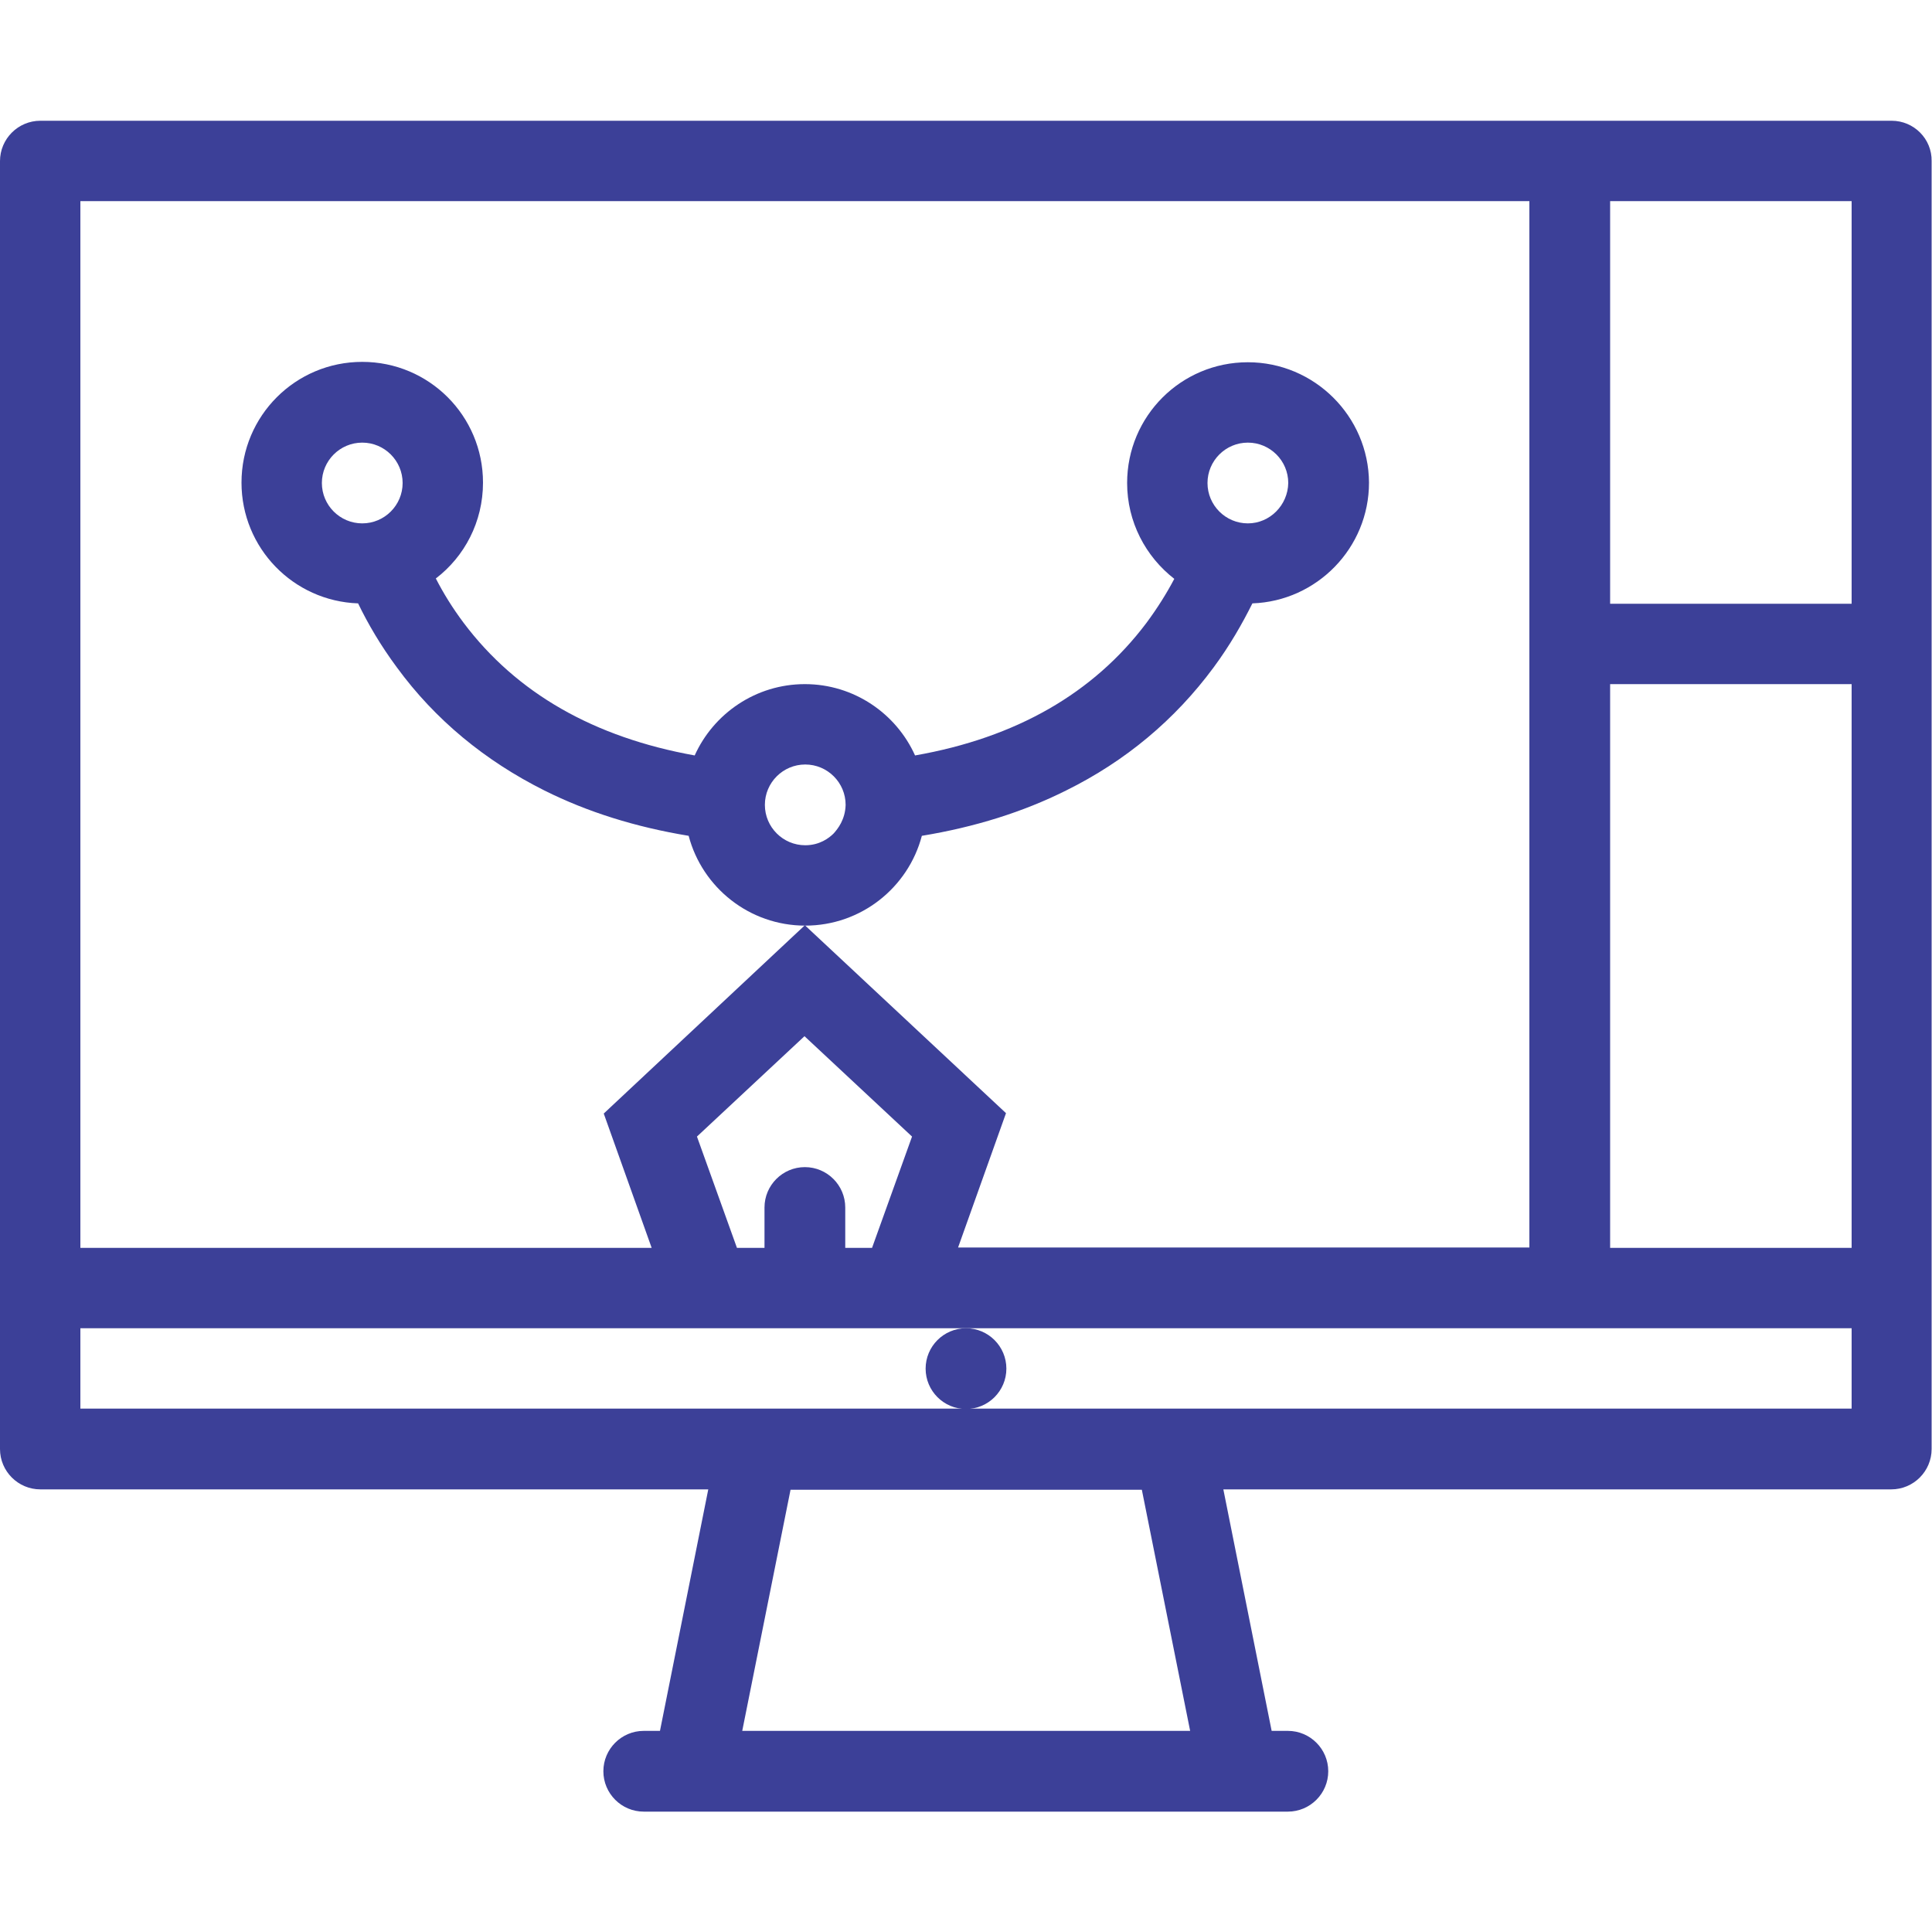
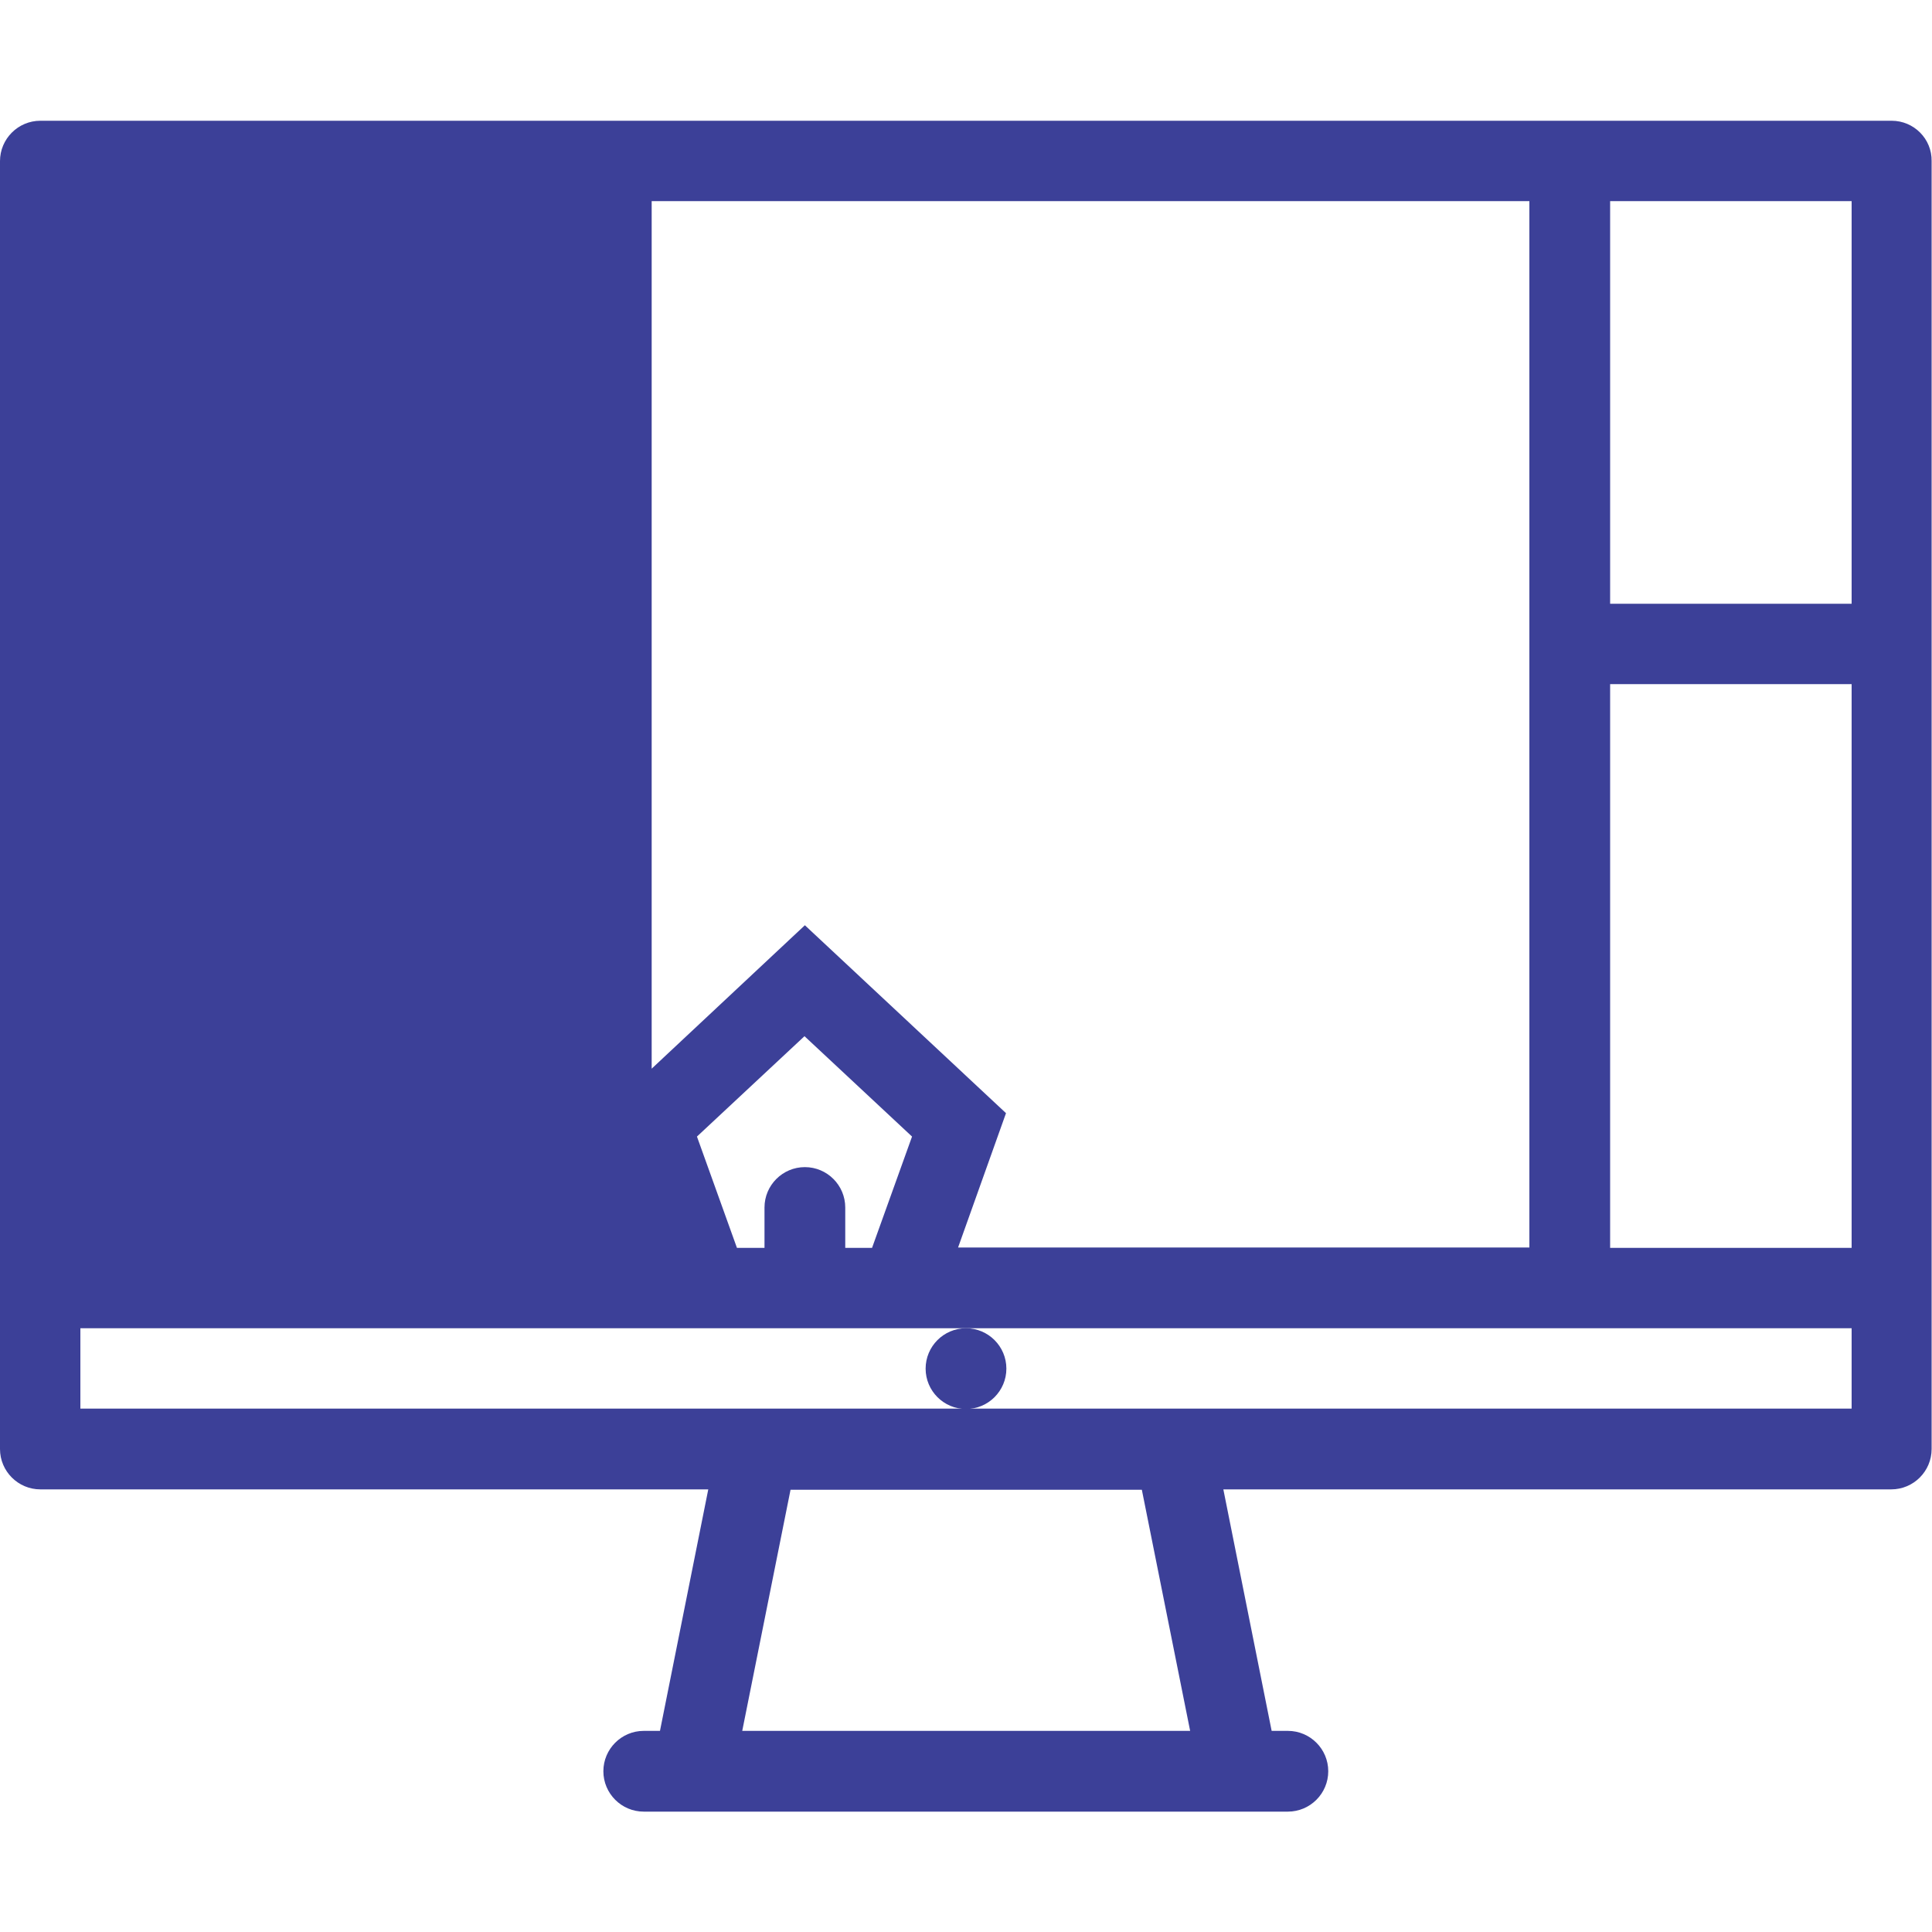
<svg xmlns="http://www.w3.org/2000/svg" version="1.1" id="Layer_1" x="0px" y="0px" viewBox="0 0 512 512" style="enable-background:new 0 0 512 512;" xml:space="preserve">
  <style type="text/css">
	.st0{fill:#3C4098;}
</style>
  <g>
    <g>
      <g>
-         <path class="st0" d="M501.3,32H10.7C4.8,32,0,36.8,0,42.7V384c0,5.9,4.8,10.7,10.7,10.7h177l-12.8,64h-4.3     c-5.9,0-10.7,4.8-10.7,10.7s4.8,10.7,10.7,10.7h170.7c5.9,0,10.7-4.8,10.7-10.7s-4.8-10.7-10.7-10.7h-4.3l-12.8-64h177     c5.9,0,10.7-4.8,10.7-10.7V42.7C512,36.8,507.2,32,501.3,32z M21.3,53.3h384v277.3H253.9l12.7-35.6l-53.3-49.8L160,295.1     l12.7,35.6H21.3V53.3z M213.3,309.3c-5.9,0-10.7,4.8-10.7,10.7v10.7h-7.3l-10.6-29.5l28.5-26.6l28.5,26.6l-10.6,29.5H224V320     C224,314.1,219.2,309.3,213.3,309.3z M196.7,458.7L196.7,458.7l12.8-63.9l93.1,0l12.8,63.9L196.7,458.7L196.7,458.7z      M490.7,373.3H256H21.3V352H256h234.7V373.3z M490.7,330.7h-64V181.3h64V330.7z M490.7,160h-64V53.3h64V160z" />
+         <path class="st0" d="M501.3,32H10.7C4.8,32,0,36.8,0,42.7V384c0,5.9,4.8,10.7,10.7,10.7h177l-12.8,64h-4.3     c-5.9,0-10.7,4.8-10.7,10.7s4.8,10.7,10.7,10.7h170.7c5.9,0,10.7-4.8,10.7-10.7s-4.8-10.7-10.7-10.7h-4.3l-12.8-64h177     c5.9,0,10.7-4.8,10.7-10.7V42.7C512,36.8,507.2,32,501.3,32z M21.3,53.3h384v277.3H253.9l12.7-35.6l-53.3-49.8L160,295.1     l12.7,35.6V53.3z M213.3,309.3c-5.9,0-10.7,4.8-10.7,10.7v10.7h-7.3l-10.6-29.5l28.5-26.6l28.5,26.6l-10.6,29.5H224V320     C224,314.1,219.2,309.3,213.3,309.3z M196.7,458.7L196.7,458.7l12.8-63.9l93.1,0l12.8,63.9L196.7,458.7L196.7,458.7z      M490.7,373.3H256H21.3V352H256h234.7V373.3z M490.7,330.7h-64V181.3h64V330.7z M490.7,160h-64V53.3h64V160z" />
      </g>
    </g>
    <g>
      <g>
-         <path class="st0" d="M330.7,96c-17.7,0-32,14.3-32,32c0,10.3,4.9,19.5,12.5,25.4c-2,3.8-4.5,7.8-7.4,11.7     c-14,18.6-34.5,30.4-61.3,35.1c-5-11.1-16.2-18.9-29.2-18.9c-13,0-24.2,7.8-29.2,18.9c-26.7-4.8-47.2-16.5-61.2-35.1     c-3-4-5.4-7.9-7.4-11.8c7.6-5.8,12.5-15,12.5-25.4c0-17.7-14.3-32-32-32s-32,14.3-32,32c0,17.3,13.7,31.4,30.9,32     c2.6,5.4,6,11.2,10.3,17c10.1,13.8,23.3,24.7,39.1,32.6c11.4,5.7,24.2,9.7,38.2,12c3.6,13.7,16.1,23.8,30.9,23.8     c14.8,0,27.3-10.1,30.9-23.8c14-2.3,26.8-6.3,38.2-12c15.8-7.8,28.9-18.8,39.1-32.6c4.3-5.8,7.6-11.6,10.3-17     c17.1-0.6,30.9-14.7,30.9-32C362.7,110.3,348.3,96,330.7,96z M96,138.7c-5.9,0-10.7-4.8-10.7-10.7s4.8-10.7,10.7-10.7     s10.7,4.8,10.7,10.7C106.7,133.9,101.9,138.7,96,138.7z M220.9,220.9c-1.2,1.2-3.7,3.1-7.5,3.1c-5.9,0-10.7-4.8-10.7-10.7     s4.8-10.7,10.7-10.7c5.9,0,10.7,4.8,10.7,10.7C224,217.2,222,219.7,220.9,220.9z M330.7,138.7c-5.9,0-10.7-4.8-10.7-10.7     s4.8-10.7,10.7-10.7c5.9,0,10.7,4.8,10.7,10.7C341.3,133.9,336.5,138.7,330.7,138.7z" />
-       </g>
+         </g>
    </g>
    <g>
      <g>
        <path class="st0" d="M256,352c-5.9,0-10.7,4.8-10.7,10.7s4.8,10.7,10.7,10.7s10.7-4.8,10.7-10.7S261.9,352,256,352z" />
      </g>
    </g>
  </g>
</svg>